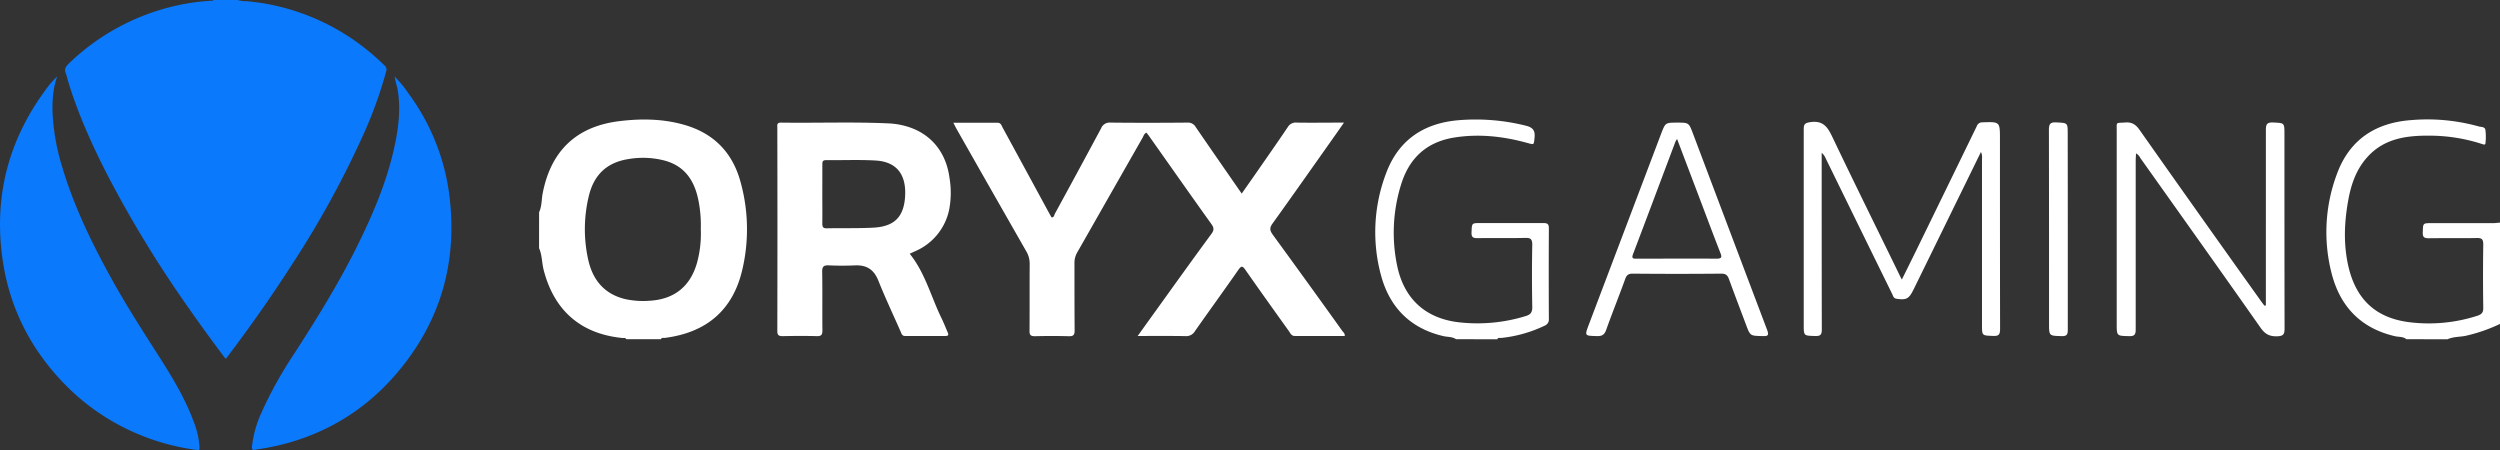
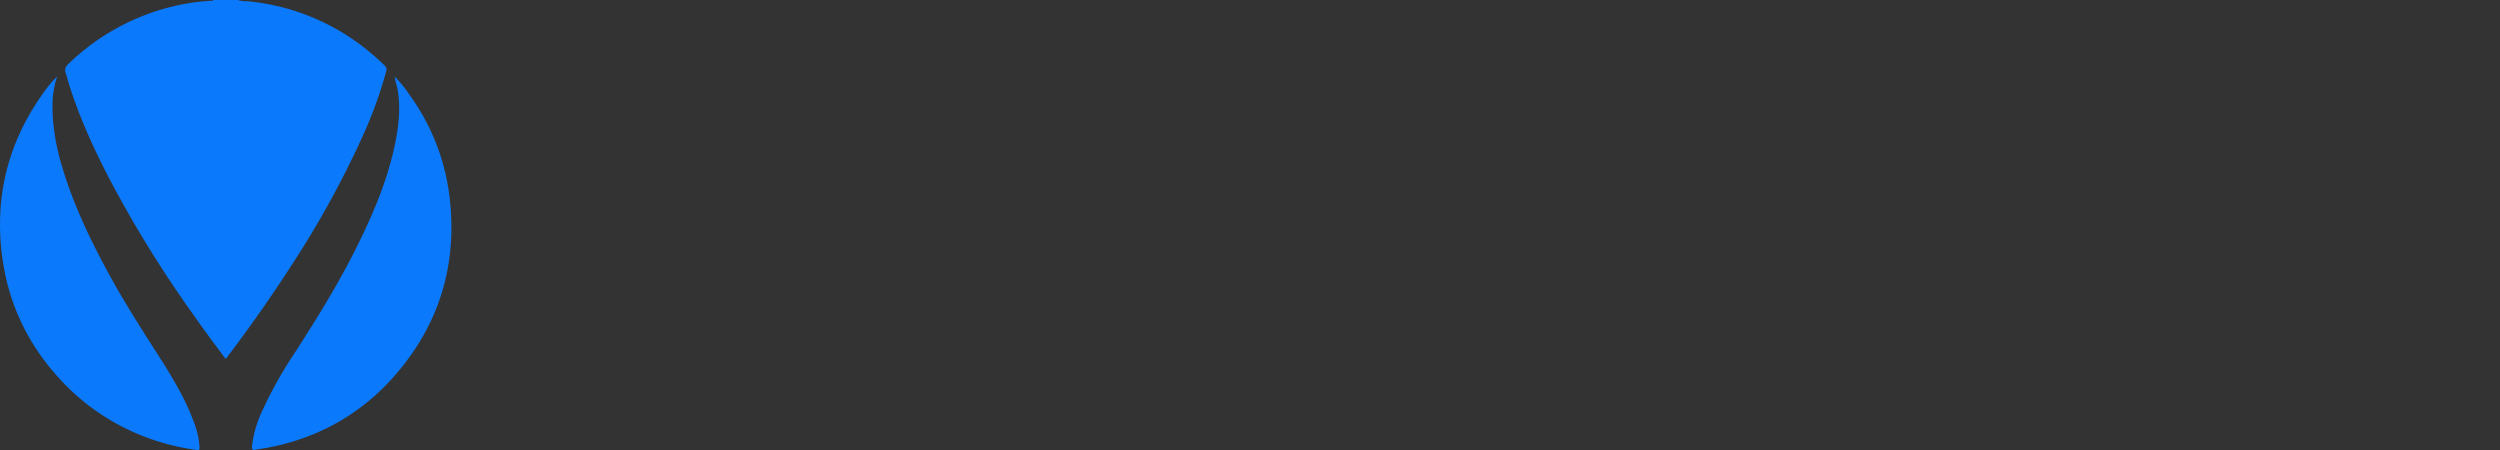
<svg xmlns="http://www.w3.org/2000/svg" viewBox="0 0 964.11 173.53">
  <rect x="0" y="0" width="964.11" height="173.53" fill="#333333" stroke="none" />
  <defs>
    <style>
      .cls-2{fill:#0a79fc}
    </style>
  </defs>
  <g id="Layer_2" data-name="Layer 2">
    <g id="Layer_1-2" data-name="Layer 1">
-       <path d="M207.9 81.85c1.09-2.32.91-4.89 1.39-7.34C212.5 58 222.46 48.64 239.1 46.69c8.32-1 16.58-.88 24.71 1.43 11.32 3.22 18.57 10.54 21.71 21.81a68.21 68.21 0 0 1 .78 33.94c-3.58 15.6-13.72 24.38-29.92 26.44-.52.07-1.19-.24-1.49.51h-13.36c-.35-.67-1-.43-1.53-.48-16-1.59-26.26-10.54-30.32-26.16-.73-2.81-.59-5.78-1.79-8.48Zm62.36 6.55a48.68 48.68 0 0 0-1-11.53c-1.57-7.48-5.4-13-13.17-15a33.16 33.16 0 0 0-13.71-.53C234 62.63 229 67.46 227.06 75.66a54.28 54.28 0 0 0-.17 24.71c1.78 7.74 6.28 13.1 14.32 15a32.7 32.7 0 0 0 9.58.59c9.35-.62 15.43-5.58 18-14.57a42.55 42.55 0 0 0 1.47-12.99Zm291.26 42.41c-1.48-1-3.26-.81-4.89-1.19-12.91-3-20.88-11.28-24.15-23.8a63.74 63.74 0 0 1 2-38.84c4.78-13 14.6-19.52 28.1-20.63a79.8 79.8 0 0 1 25.73 2.09c2.77.68 3.77 1.79 3.48 4.63s-.06 2.8-2.79 2.05c-9.21-2.54-18.53-3.6-28.06-2.1-10.84 1.7-17.55 8-20.68 18.34a62.26 62.26 0 0 0-1.48 31c2.63 12.86 10.93 20.49 24 21.95a63.2 63.2 0 0 0 25.63-2.43c1.87-.57 2.53-1.44 2.5-3.48-.14-8-.16-16 0-24 0-2.3-.69-2.7-2.77-2.65-6.09.14-12.19 0-18.29.09-1.79 0-2.44-.33-2.36-2.27.15-3.54 0-3.55 3.52-3.55h24.22c1.61 0 2.09.44 2.08 2.08q-.1 17.43 0 34.85a2.56 2.56 0 0 1-1.64 2.65 50.69 50.69 0 0 1-16.77 4.73c-.51.06-1.2-.27-1.47.51Zm366.48 0c-1.27-1.07-2.91-.81-4.37-1.15-13.34-3.08-21.35-11.65-24.55-24.61a63.77 63.77 0 0 1 2.21-38.14c4.86-13.08 14.8-19.53 28.4-20.58a73.63 73.63 0 0 1 26.18 2.42c.95.27 2.45.07 2.62 1.4a21.14 21.14 0 0 1 0 5.17c-.08.73-1 .32-1.48.16a65.63 65.63 0 0 0-19.9-3.16c-8.87-.09-17.52 1-24 8.09-4.27 4.63-6.32 10.34-7.45 16.42-1.61 8.65-2 17.34 0 26 3 12.76 10.67 19.86 23.59 21.44a61 61 0 0 0 26.1-2.49c1.62-.52 2.34-1.21 2.31-3.09q-.19-12.24 0-24.48c0-2-.63-2.45-2.51-2.42-6.18.11-12.37 0-18.54.09-1.92 0-2.35-.56-2.28-2.36.12-3.46 0-3.47 3.38-3.47h23.74c.89 0 1.79-.14 2.68-.21v39.07a62.75 62.75 0 0 1-13.41 4.63c-2.29.43-4.69.3-6.87 1.3Zm-489.26-1.24c2.61-3.64 4.94-6.89 7.28-10.13 7-9.75 14-19.52 21.14-29.22 1.06-1.44 1.06-2.35 0-3.82-8.1-11.31-16.09-22.7-24.12-34.06-.28-.4-.6-.78-.91-1.17-.91.36-1.1 1.22-1.48 1.91q-12.59 22.08-25.17 44.17a8 8 0 0 0-1.12 4.21c0 8.65 0 17.31.06 26 0 1.76-.52 2.24-2.23 2.2q-6.55-.17-13.1 0c-1.67 0-2.08-.53-2.06-2.12.07-8.57 0-17.14.06-25.72a9.32 9.32 0 0 0-1.31-4.9q-13.54-23.67-27-47.39c-.35-.62-.65-1.27-1.12-2.19h17c1.33 0 1.55 1 2 1.87q8.79 16.14 17.56 32.3c.43.79.87 1.57 1.3 2.34 1 0 1-.86 1.25-1.37q9-16.47 17.87-33a3.52 3.52 0 0 1 3.6-2.2c9.89.11 19.78.09 29.67 0a3.4 3.4 0 0 1 3.2 1.7c5.81 8.49 11.69 16.93 17.75 25.68 1.74-2.49 3.37-4.81 5-7.14 4.27-6.15 8.57-12.28 12.76-18.49a3.55 3.55 0 0 1 3.43-1.75c5.9.1 11.81 0 18.25 0L515 52c-8.08 11.43-16.12 22.88-24.29 34.25-1.2 1.66-1 2.66.09 4.21q13.54 18.56 26.91 37.24c.36.5 1 .88.87 1.88H499.4c-1.38 0-1.76-1.06-2.35-1.89-5.6-7.84-11.22-15.66-16.73-23.56-1.13-1.62-1.6-1.73-2.8 0-5.5 7.91-11.17 15.69-16.7 23.58a3.86 3.86 0 0 1-3.63 1.91c-6-.11-11.99-.05-18.45-.05Zm-87.91-31.72c6 7.47 8.22 16.65 12.3 24.94.87 1.77 1.56 3.62 2.36 5.42.42.94.2 1.37-.88 1.36h-15.57c-1.24 0-1.39-1-1.74-1.75-2.88-6.54-5.93-13-8.59-19.64-1.68-4.2-4.44-6-8.88-5.84-3.37.15-6.76.15-10.13 0-2-.1-2.67.4-2.63 2.53.14 7.49 0 15 .09 22.49 0 1.66-.35 2.32-2.15 2.27-4.36-.12-8.73-.09-13.1 0-1.52 0-2.14-.27-2.14-2q.09-39.17 0-78.34c0-.94-.28-2 1.36-2 14 .2 28-.35 42 .32a28.48 28.48 0 0 1 5.83.94c9.58 2.51 15.78 9.73 17.16 19.76a34.51 34.51 0 0 1-.12 12.74 22.37 22.37 0 0 1-13 15.8Zm-33.71-23c0 3.78.05 7.57 0 11.35 0 1.36.34 1.88 1.78 1.85 6-.13 12 .07 18-.26 8.19-.45 11.81-4.34 12.17-12.48s-3.41-12.93-11.32-13.4c-6.39-.38-12.82-.08-19.24-.15-1.37 0-1.38.75-1.38 1.74.01 3.79-.01 7.58-.01 11.36Zm446.82-16.24L738.76 110c-.33.66-.63 1.34-1 2-1.64 3.29-2.69 3.75-6.34 3.22-1.23-.18-1.34-1.1-1.71-1.85Q716.84 87.18 704 60.94a5.15 5.15 0 0 0-1.48-2v2.58c0 21.84 0 43.68.05 65.52 0 2.11-.58 2.61-2.61 2.54-4.36-.15-4.36 0-4.36-4.44V49.97c0-2 .32-2.54 2.57-2.87 4.81-.69 6.59 1.78 8.41 5.6 8.53 17.88 17.34 35.64 26 53.44.21.44.44.87.86 1.67 2.56-5.18 5-10.07 7.38-15q10.77-22.05 21.5-44.12a2.2 2.2 0 0 1 2.19-1.51c6.76-.23 6.76-.27 6.76 6.47 0 24.4 0 48.79.05 73.19 0 2.16-.49 2.81-2.7 2.71-4.27-.19-4.28 0-4.28-4.28v-64a4.78 4.78 0 0 0-.4-2.66Zm109.88 59.16V50.13c0-2.17.42-3 2.79-2.89 4.37.21 4.37.06 4.37 4.47 0 25 0 49.93.05 74.9 0 2.29-.43 3-2.9 3.08-3 .08-4.68-.91-6.38-3.33-15.37-21.89-30.9-43.67-46.38-65.48a4 4 0 0 0-1.64-1.74c0 1-.11 1.81-.11 2.66v65.26c0 2.08-.57 2.63-2.61 2.57-4.71-.13-4.71 0-4.71-4.85V50.62c0-3.8-.48-3.09 3.22-3.38 2.61-.2 4.09.73 5.6 2.87q23.38 33.21 47 66.26c.37.52.77 1 1.16 1.53ZM646.75 47.29c4.53 0 4.54 0 6.14 4.24q14.26 37.82 28.56 75.62c.85 2.24.34 2.52-1.79 2.46-4.69-.13-4.69 0-6.32-4.39-2.19-5.85-4.43-11.68-6.56-17.54-.54-1.48-1.19-2.17-3-2.15q-17.06.16-34.12 0c-1.72 0-2.37.56-2.93 2.11-2.34 6.49-4.94 12.89-7.25 19.39-.69 2-1.57 2.65-3.66 2.58-4.76-.16-4.76 0-3.06-4.54q13.93-36.76 27.85-73.52c1.65-4.25 1.63-4.26 6.14-4.26Zm0 6.29a11 11 0 0 0-.64 1.08C640.67 69.1 635.26 83.55 629.77 98c-.7 1.85.19 1.76 1.5 1.76 10.21 0 20.42-.08 30.62 0 2.27 0 2.17-.69 1.51-2.37-2.45-6.27-4.81-12.57-7.19-18.86Zm150.68 34.95v38.56c0 1.8-.27 2.6-2.36 2.53-4.87-.14-4.87 0-4.87-5 0-24.8 0-49.61-.05-74.41 0-2.29.41-3.16 2.91-3 4.33.23 4.34.06 4.34 4.47q.03 18.43.03 36.85Z" fill="#fff" />
      <path class="cls-2" d="M91.72 0a9.19 9.19 0 0 0 3.34.45 86.1 86.1 0 0 1 46.54 18.84c2.33 1.86 4.53 3.87 6.69 5.93a2.08 2.08 0 0 1 .63 2.34 164.62 164.62 0 0 1-9 24.81 368.35 368.35 0 0 1-27.38 49.74c-7.77 12.08-16 23.8-24.68 35.27-.25.33-.44.74-.91.93q-7.56-10-14.71-20.25a446.17 446.17 0 0 1-30.46-49.91C35.57 56.1 30 43.8 26.09 30.77a19.83 19.83 0 0 0-.66-2.33c-.73-1.66-.15-2.74 1.11-3.94A87.06 87.06 0 0 1 75.37.85c2-.28 4-.39 6-.58.31 0 .7.16.9-.26ZM22.05 29.5c-1.82 5.15-2 10.46-1.68 15.79A84.49 84.49 0 0 0 24 64.43c4.39 14.73 11 28.48 18.37 41.92 6.1 11.15 13 21.78 19.84 32.5 4.77 7.52 9.3 15.19 12.42 23.59a32.63 32.63 0 0 1 2.28 9.56c.09 1.65.09 1.68-1.56 1.45a87.6 87.6 0 0 1-25-7.33 85.55 85.55 0 0 1-25.07-17.62C12 135 3.68 118.85 1 100.09c-3.45-23.93 2.1-45.74 16.45-65.25a34.31 34.31 0 0 1 4.6-5.34Zm130.04-.07a45.28 45.28 0 0 1 5.73 7 83.82 83.82 0 0 1 15.42 38.5c3.34 25.78-3.19 48.88-20 68.75-13.21 15.59-30.09 25.21-50.2 29-1.55.29-3.11.47-4.66.76-1.08.2-1.31-.21-1.21-1.22a43.39 43.39 0 0 1 3.66-13.1 157.89 157.89 0 0 1 12.73-22.87c8.43-13.07 16.64-26.28 23.61-40.2 6.61-13.21 12.42-26.72 15.33-41.3 1.39-7 2.06-14 .68-21.06a33 33 0 0 1-1-4.31Z" />
      <path class="cls-2" d="M152.11 29.41h-.17l.06-.13.09.18Z" />
    </g>
  </g>
</svg>